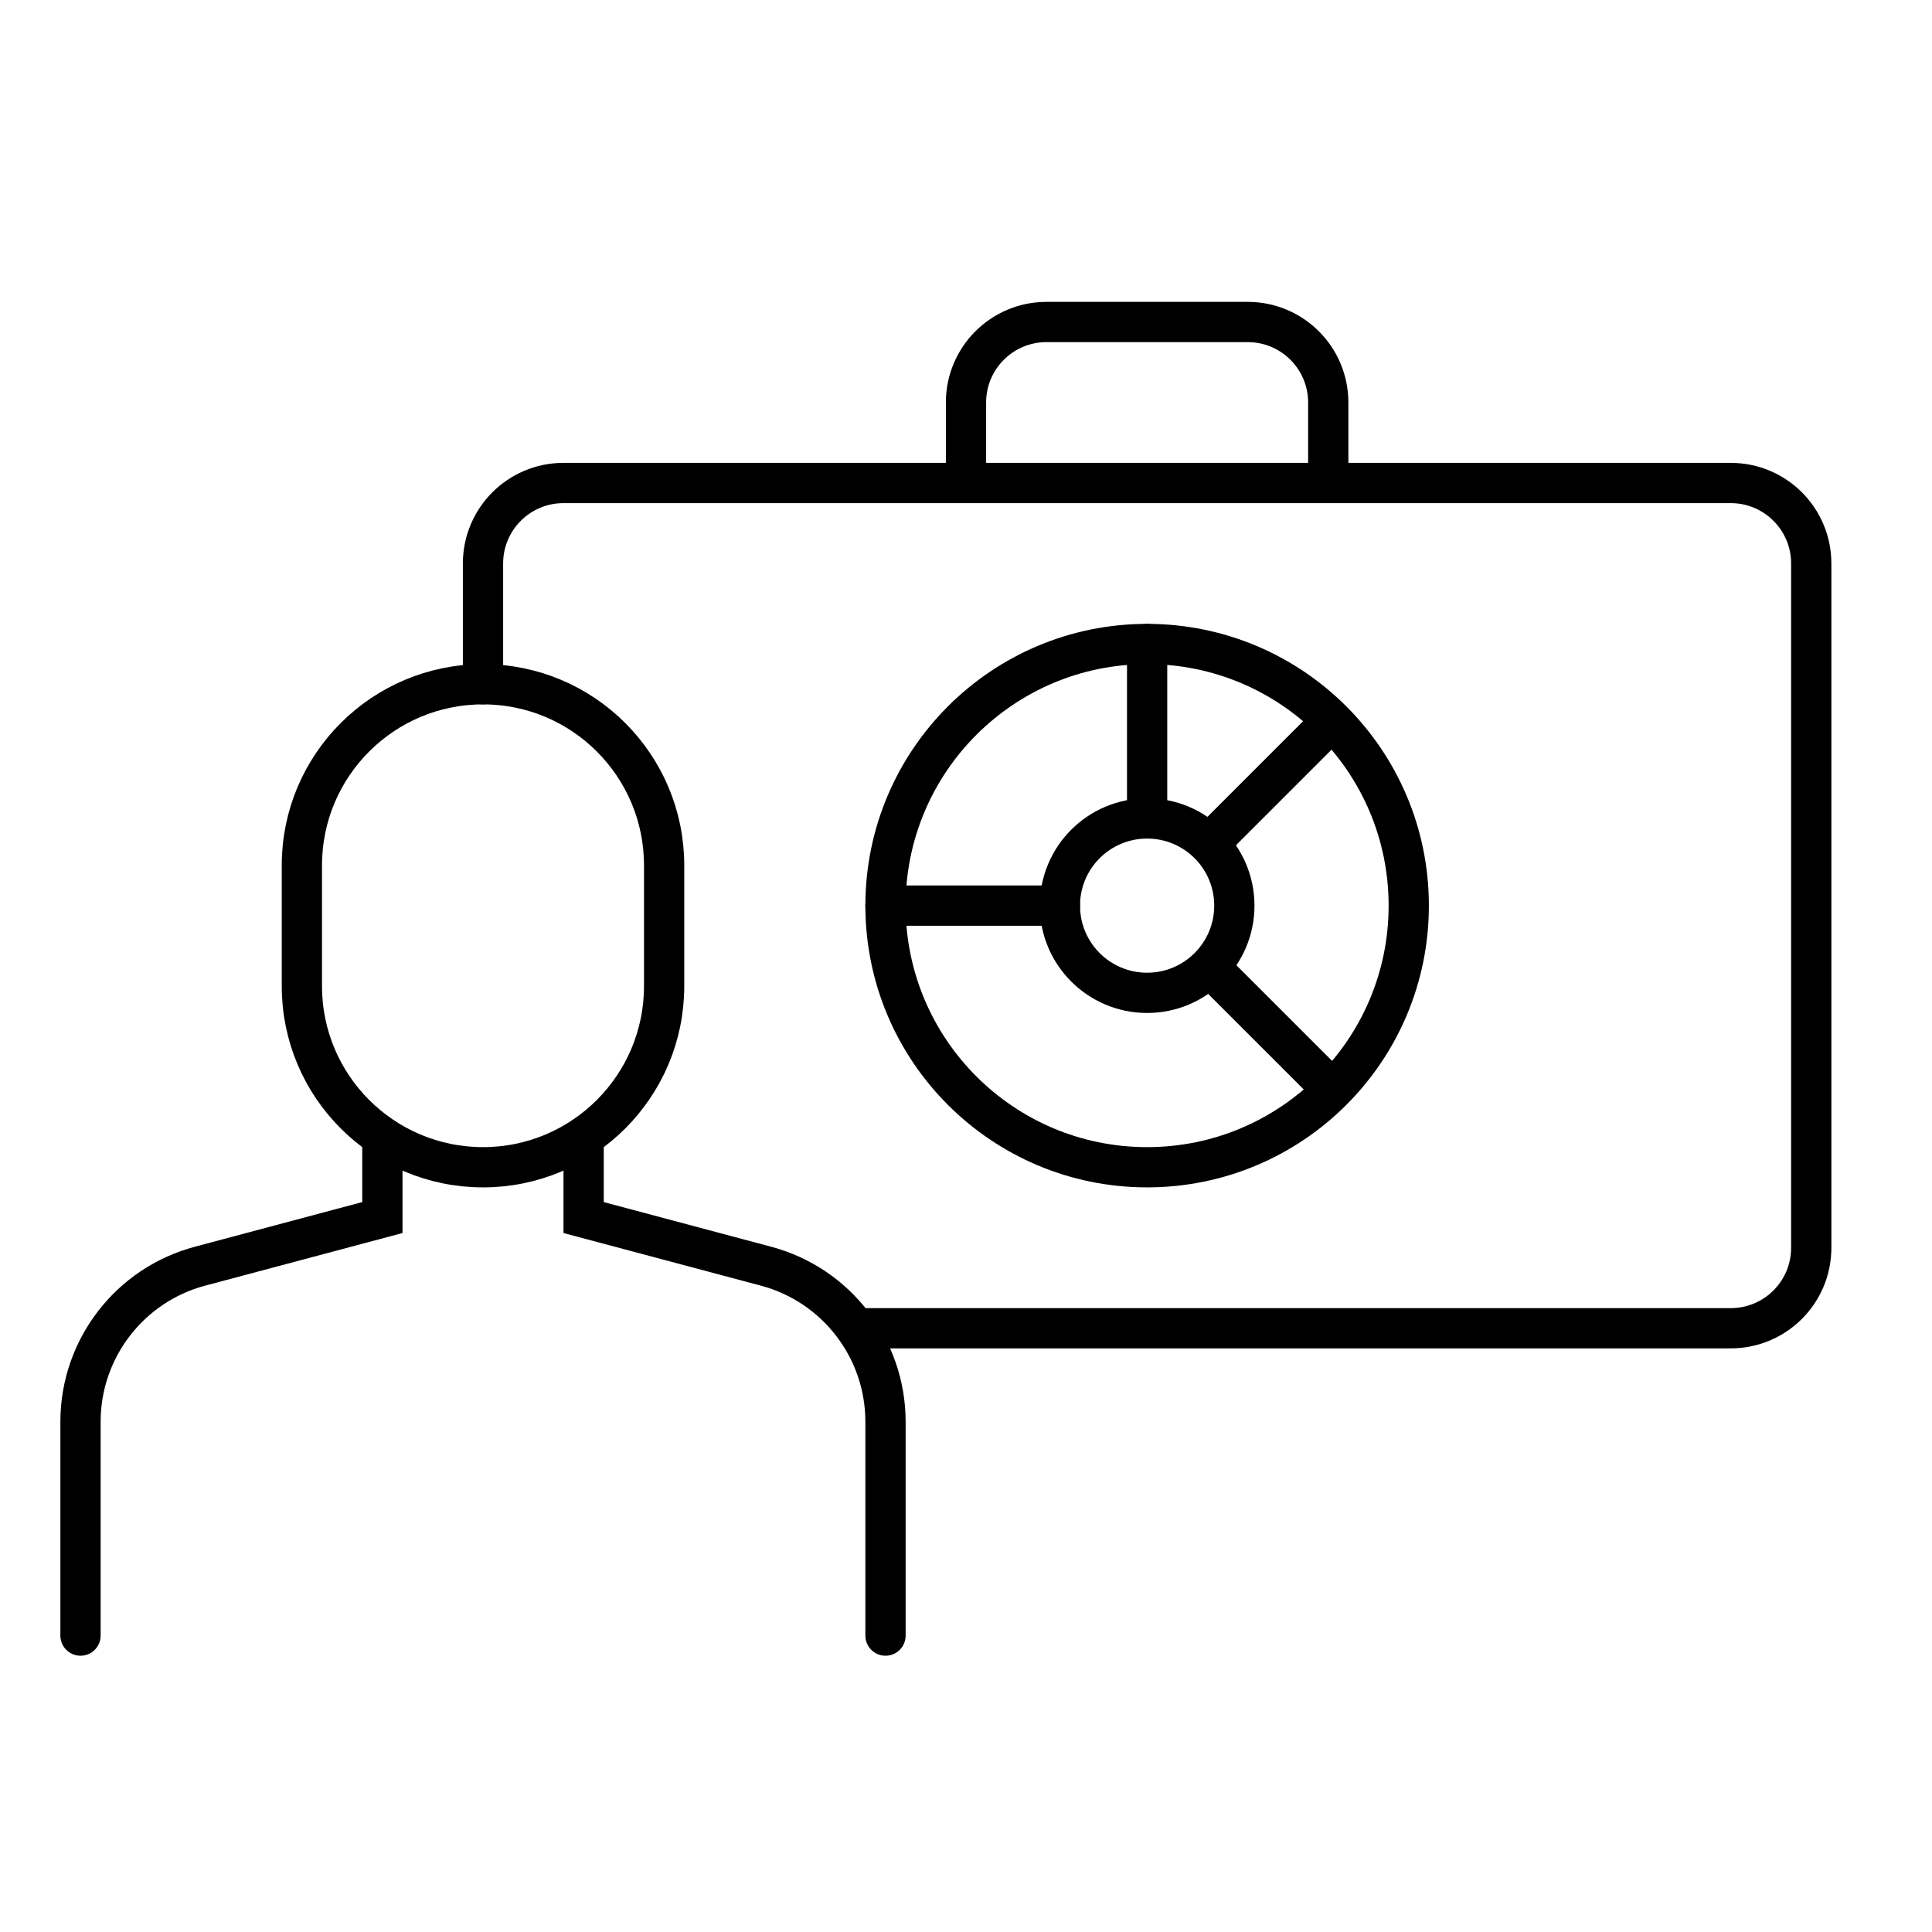
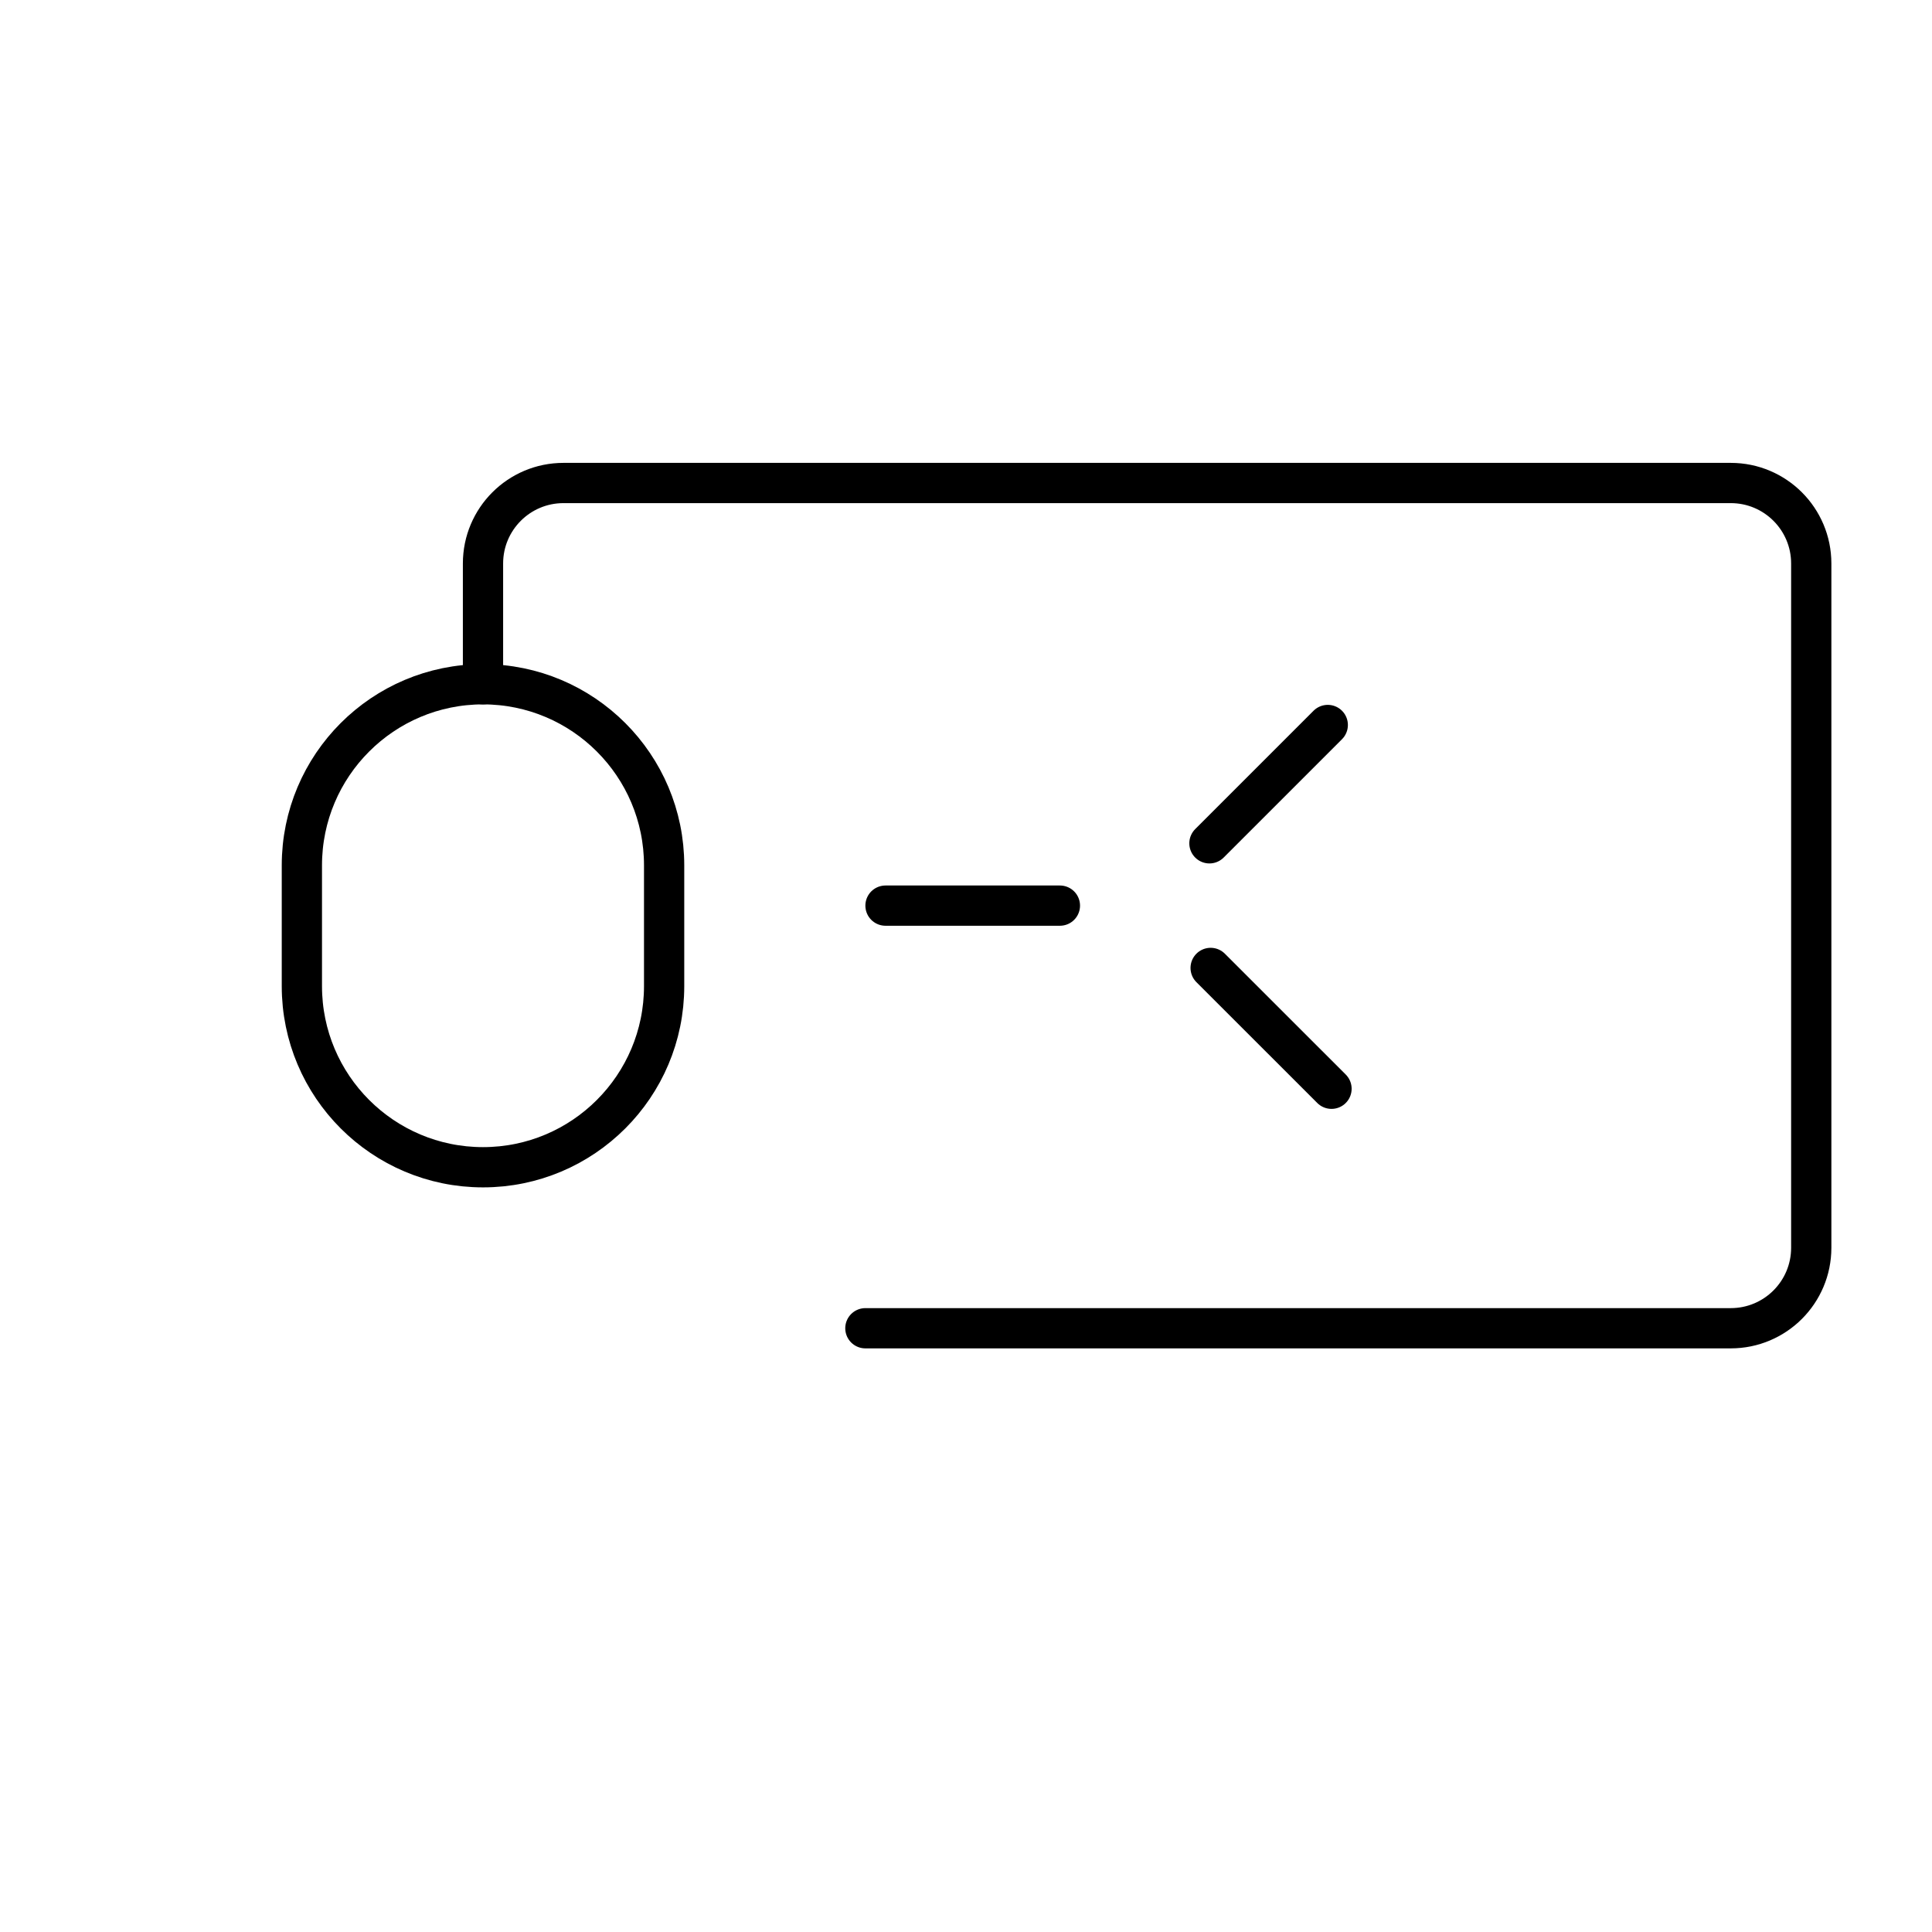
<svg xmlns="http://www.w3.org/2000/svg" width="48" height="48" viewBox="0 0 48 48" fill="none">
  <path d="M12 17V14C12 12.895 12.895 12 14 12H43C44.105 12 45 12.895 45 14V31C45 32.105 44.105 33 43 33H21.5" stroke="black" stroke-miterlimit="10" stroke-linecap="round" />
-   <path d="M28.5 29C32.09 29 35 26.09 35 22.5C35 18.91 32.09 16 28.5 16C24.91 16 22 18.91 22 22.5C22 26.09 24.91 29 28.5 29Z" stroke="black" stroke-miterlimit="10" stroke-linecap="round" />
-   <path d="M28.5 24.667C29.697 24.667 30.667 23.697 30.667 22.5C30.667 21.303 29.697 20.334 28.5 20.334C27.303 20.334 26.333 21.303 26.333 22.5C26.333 23.697 27.303 24.667 28.5 24.667Z" stroke="black" stroke-miterlimit="10" stroke-linecap="round" />
-   <path d="M28.5 16V20.333" stroke="black" stroke-miterlimit="10" stroke-linecap="round" />
  <path d="M30.078 24.048L33.081 27.05" stroke="black" stroke-miterlimit="10" stroke-linecap="round" />
  <path d="M26.333 22.5H22" stroke="black" stroke-miterlimit="10" stroke-linecap="round" />
  <path d="M30.048 20.952L32.988 18.012" stroke="black" stroke-miterlimit="10" stroke-linecap="round" />
  <path d="M16.5 21.5C16.5 19.015 14.485 17 12 17C9.515 17 7.5 19.015 7.5 21.5V24.5C7.5 26.985 9.515 29 12 29C14.485 29 16.5 26.985 16.5 24.5V21.5Z" stroke="black" stroke-miterlimit="10" stroke-linecap="round" />
-   <path d="M9.5 28.25V30.25L4.969 31.458C3.218 31.925 2 33.511 2 35.323V40.636M22 40.636V35.323C22 33.511 20.782 31.925 19.031 31.458L14.5 30.25V28.25" stroke="black" stroke-linecap="round" />
-   <path d="M33 12V10C33 8.895 32.105 8 31 8H26C24.895 8 24 8.895 24 10V12" stroke="black" />
</svg>